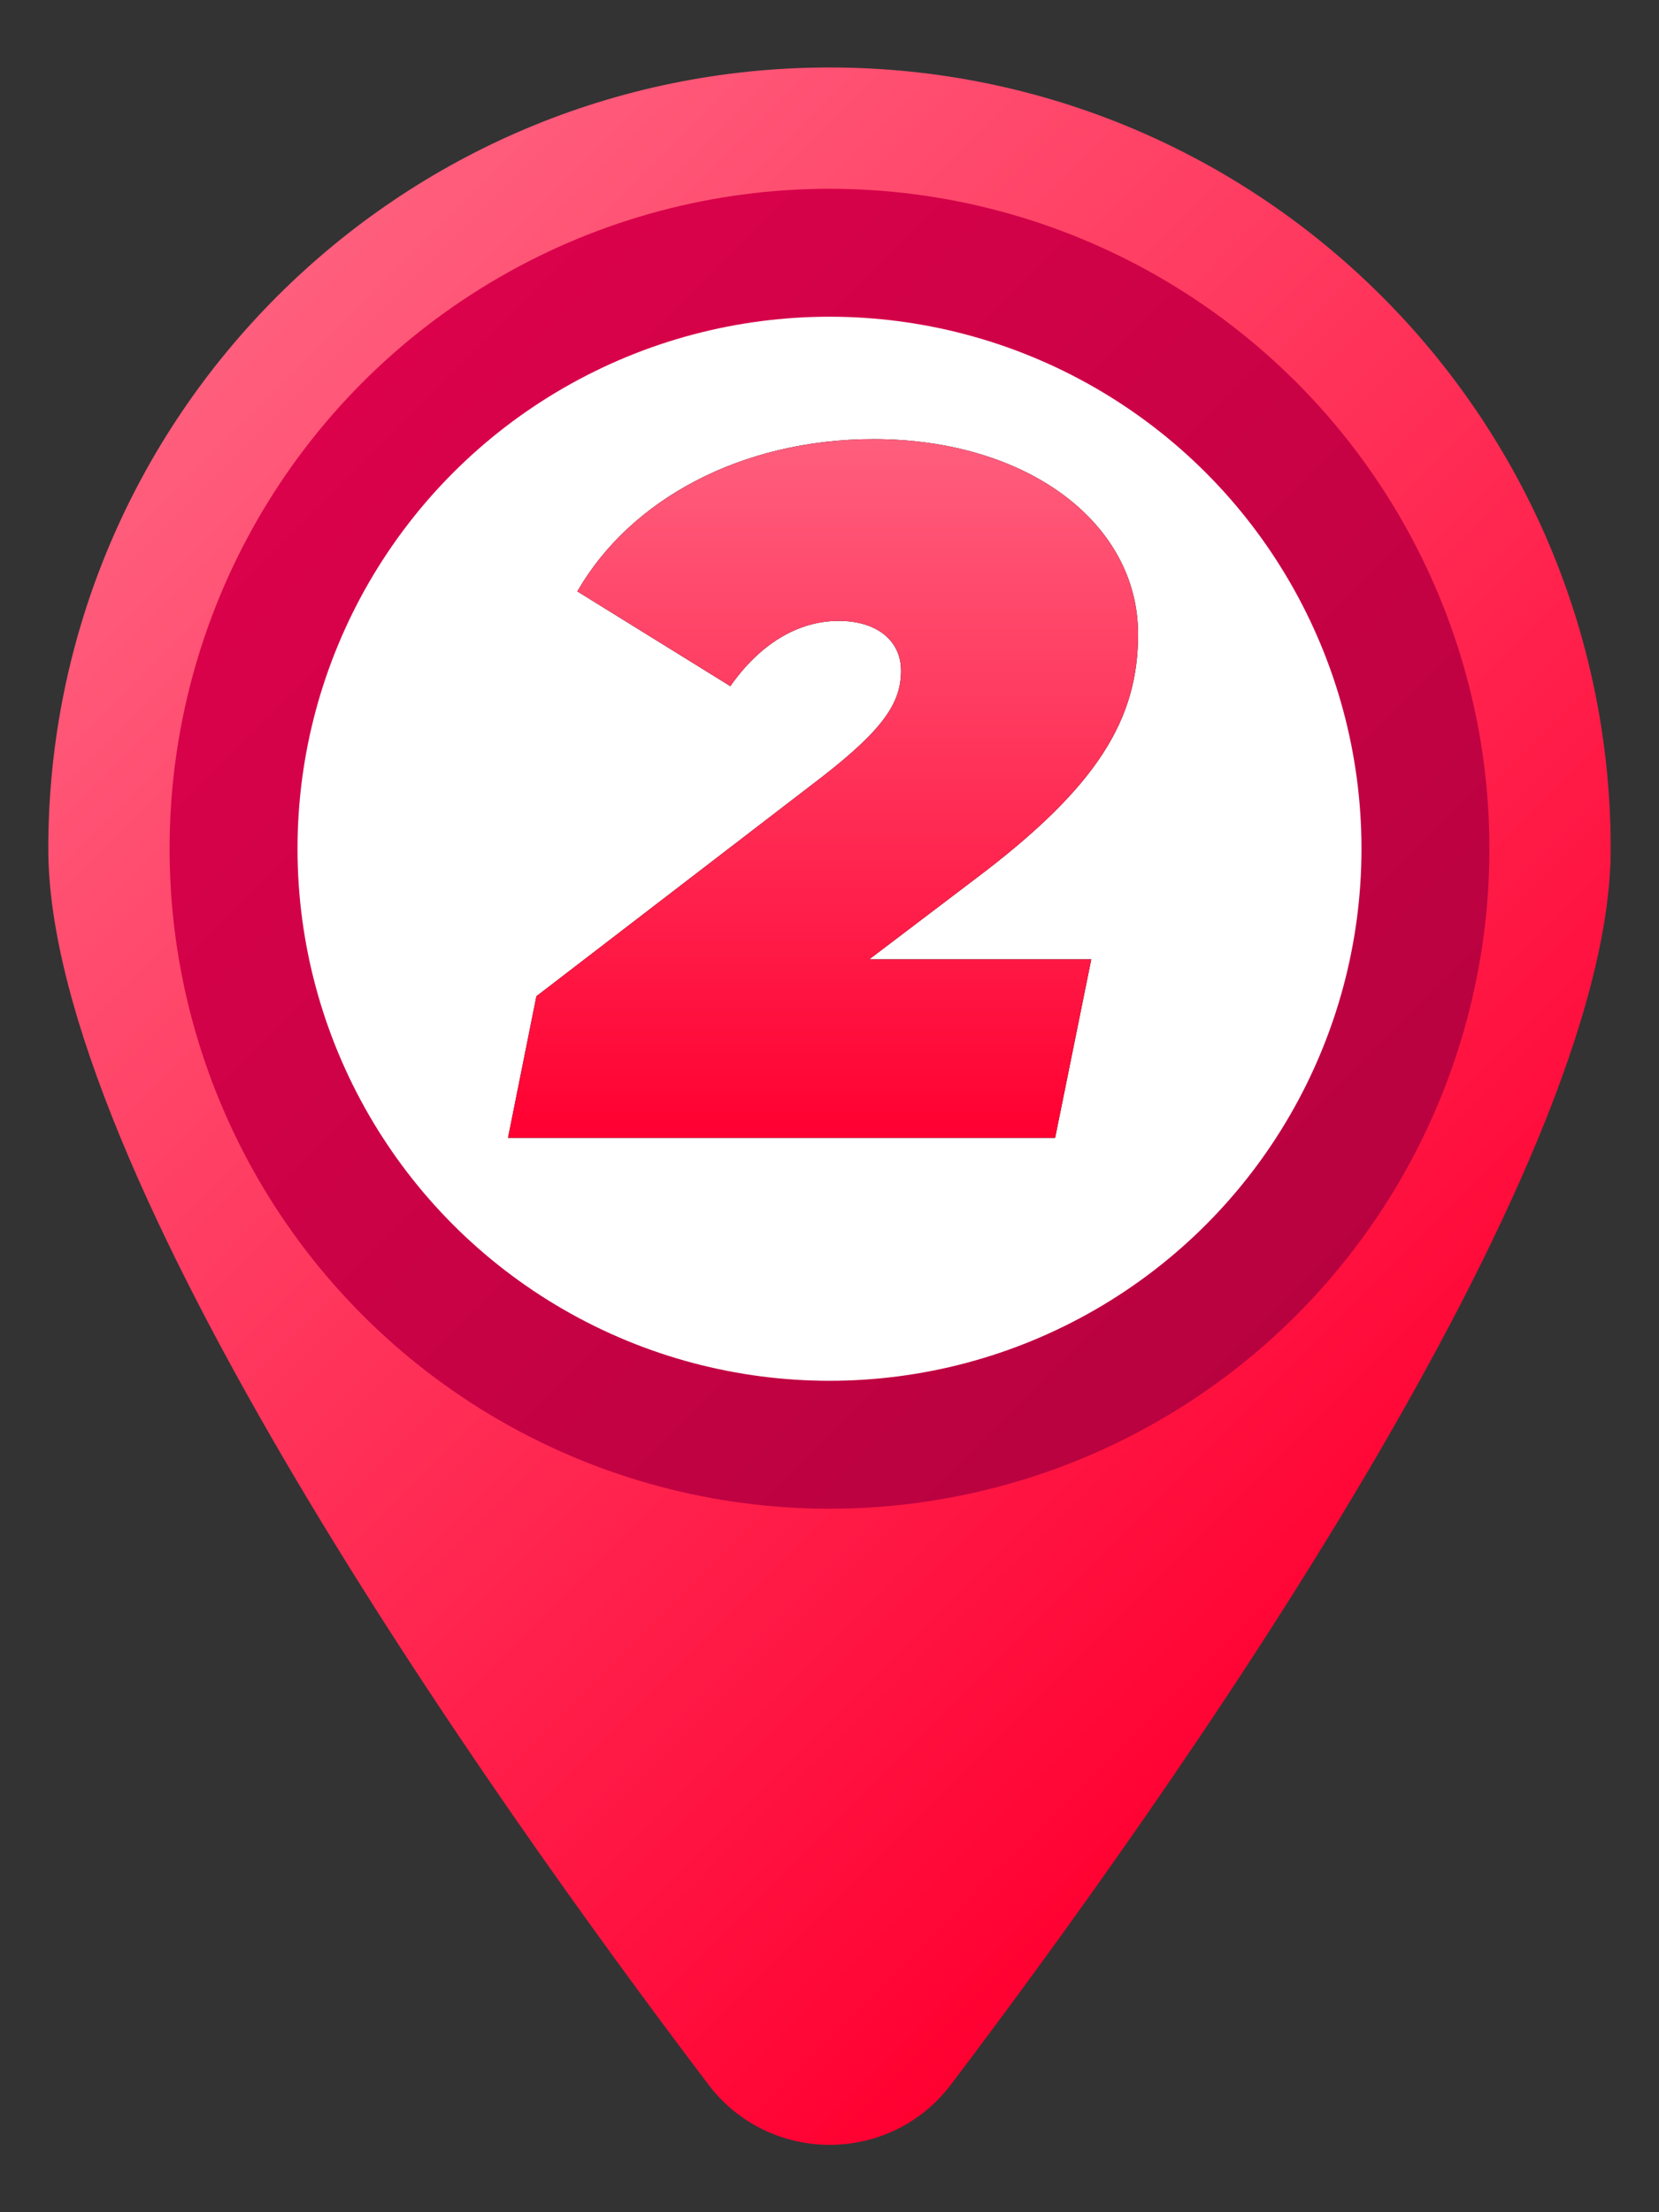
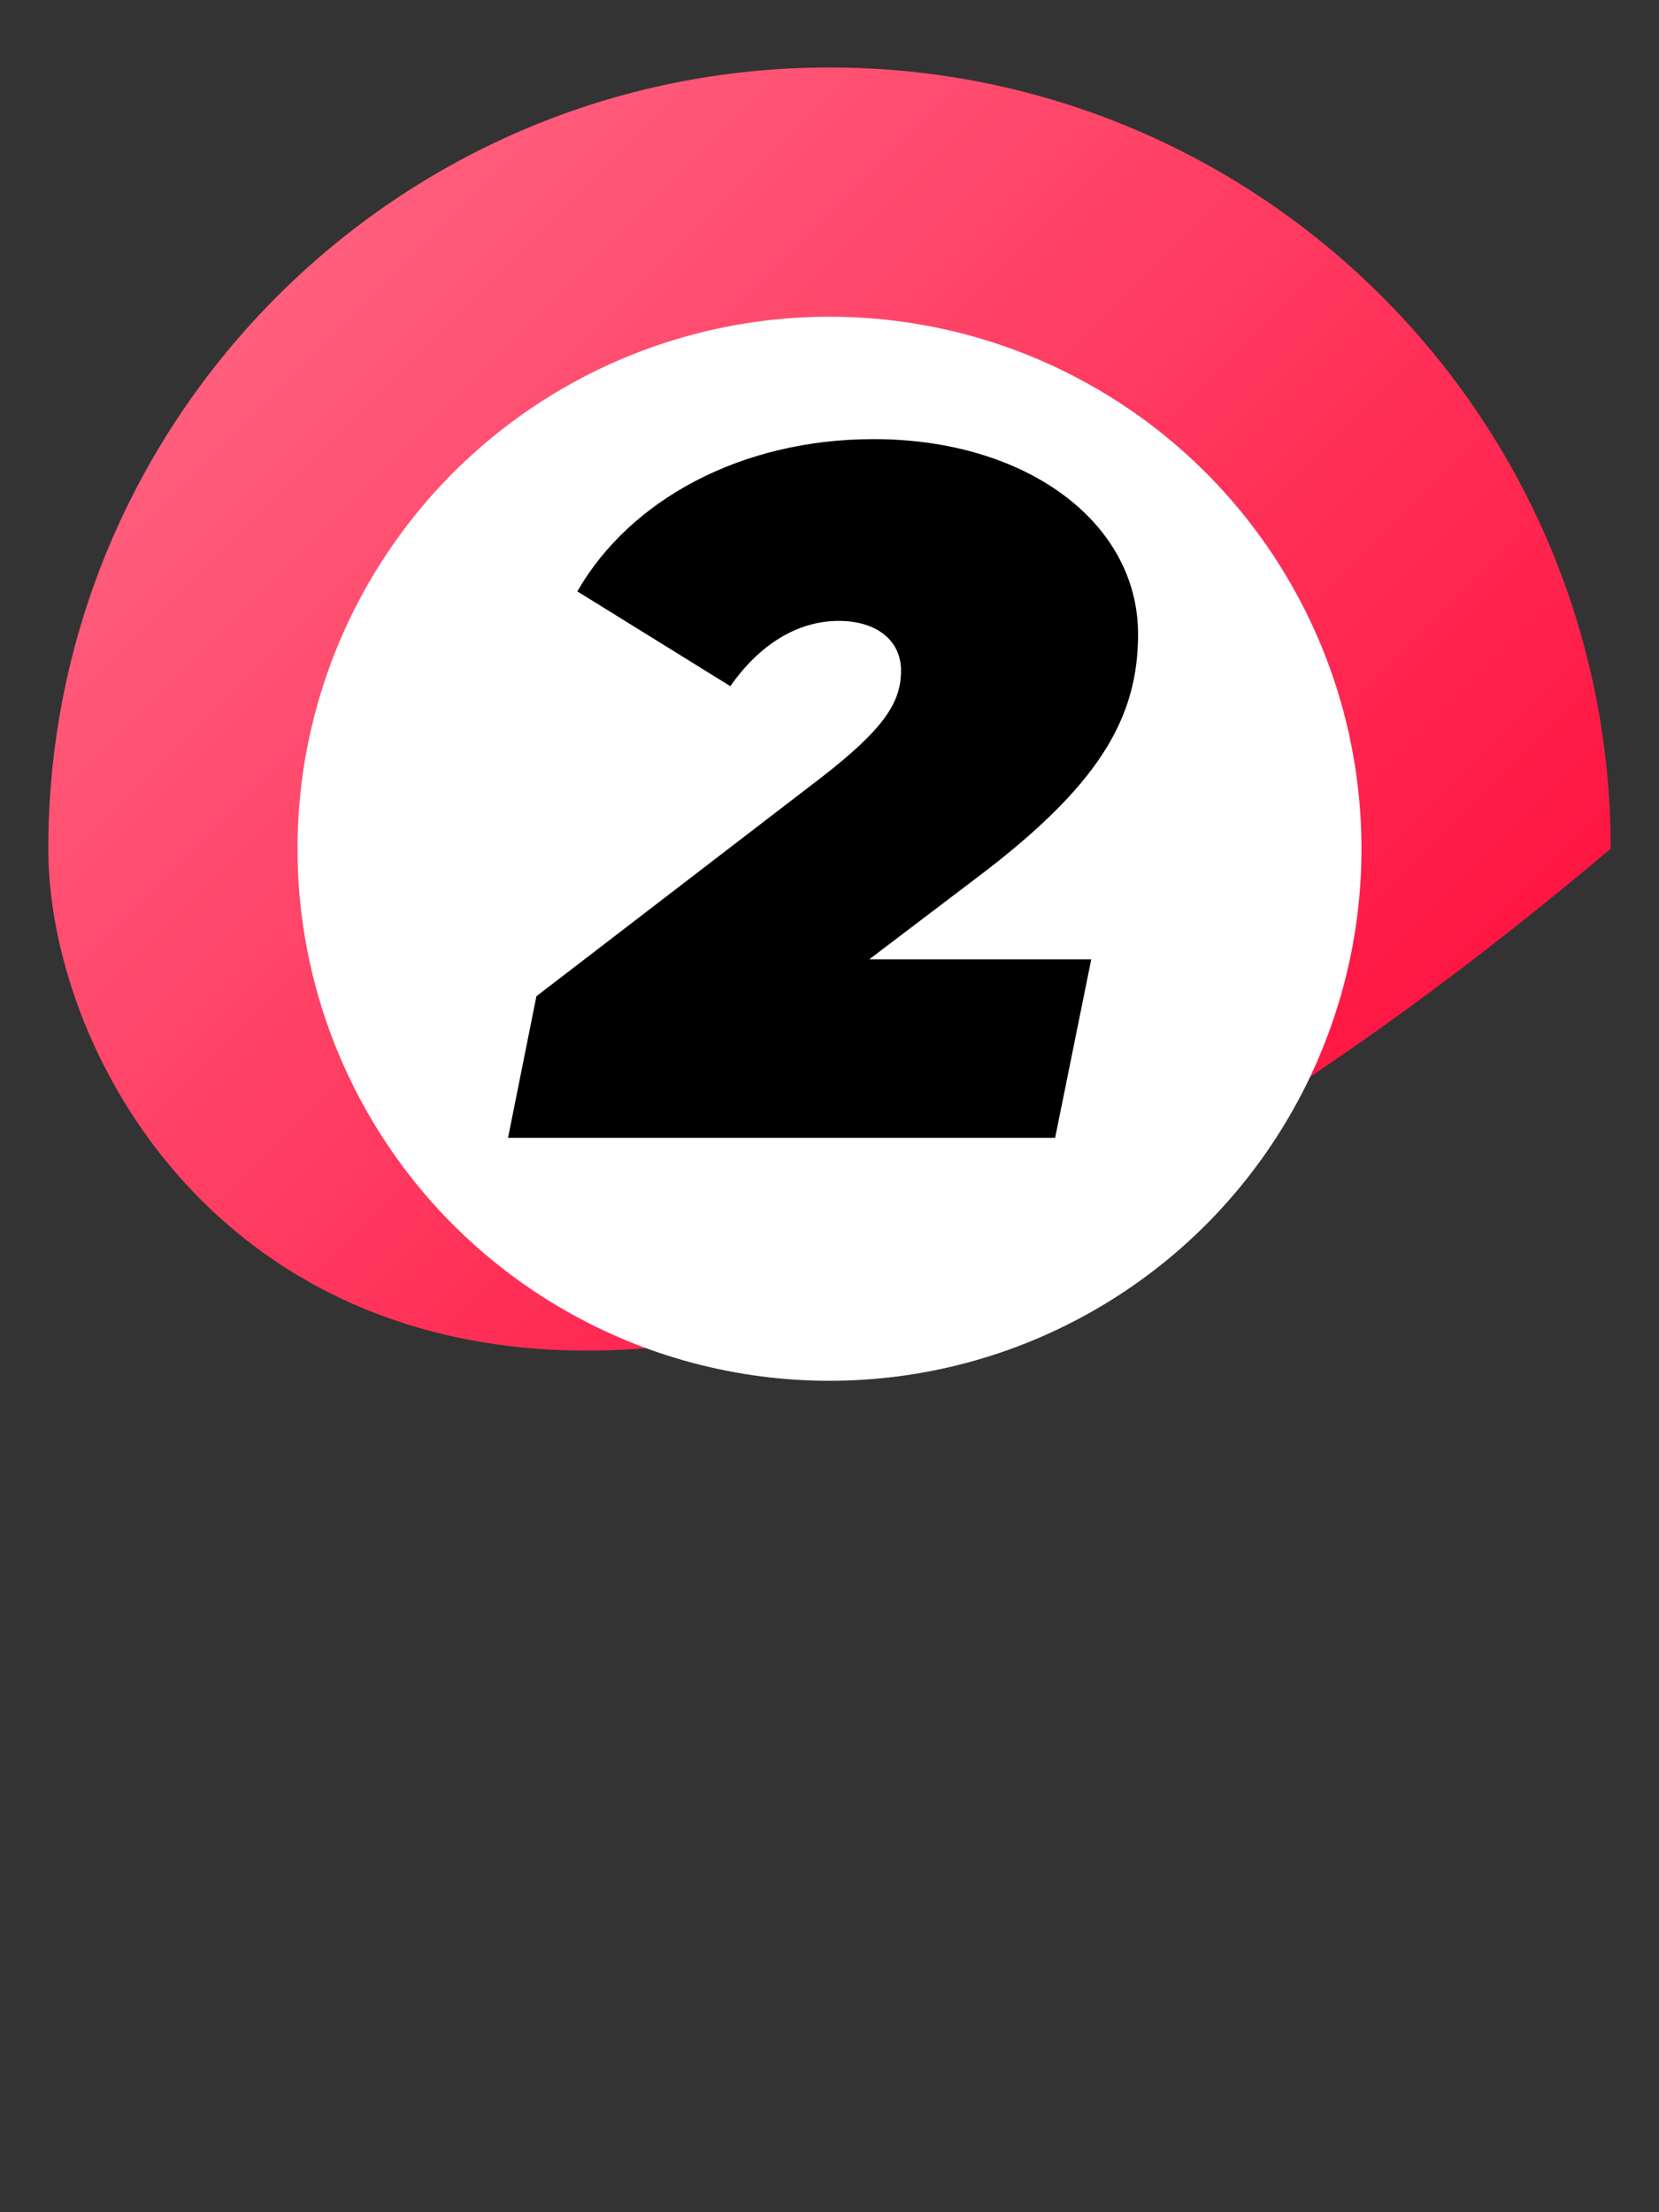
<svg xmlns="http://www.w3.org/2000/svg" viewBox="0 0 45 60">
  <rect x="0" y="0" width="45" height="60" fill="#333333" stroke="none" />
  <defs>
    <style>      .cls-1, .cls-2 {        fill: none;      }      .cls-2 {        stroke: #d9d9d9;        stroke-linecap: round;        stroke-linejoin: round;        stroke-width: 7.82px;      }      .cls-3 {        fill: url(#linear-gradient-3);      }      .cls-4 {        fill: url(#linear-gradient-2);      }      .cls-5 {        fill: url(#linear-gradient);      }      .cls-6 {        fill: #fff;      }      .cls-7 {        fill: #cef7e3;      }      .cls-8 {        fill: #009fc7;      }      .cls-9 {        clip-path: url(#clippath);      }    </style>
    <linearGradient id="linear-gradient" x1="-1105.53" y1="1311.08" x2="-1072.11" y2="1344.5" gradientTransform="translate(1111.32 -1301.32)" gradientUnits="userSpaceOnUse">
      <stop offset="0" stop-color="#ff5e7d" />
      <stop offset="1" stop-color="#ff0031" />
    </linearGradient>
    <linearGradient id="linear-gradient-2" x1="-1101.48" y1="1311.69" x2="-1076.17" y2="1337" gradientTransform="translate(1111.32 -1301.32)" gradientUnits="userSpaceOnUse">
      <stop offset="0" stop-color="#db024b" />
      <stop offset="1" stop-color="#b8023f" />
    </linearGradient>
    <linearGradient id="linear-gradient-3" x1="22.32" y1="30.86" x2="22.32" y2="11.92" gradientUnits="userSpaceOnUse">
      <stop offset="0" stop-color="#ff0031" />
      <stop offset="1" stop-color="#ff5e7d" />
    </linearGradient>
    <clipPath id="clippath">
-       <rect class="cls-1" x="-921.27" y="-400.76" width="794.46" height="722.21" rx="15.54" ry="15.54" />
-     </clipPath>
+       </clipPath>
  </defs>
  <g id="Recorrido">
    <g>
      <g id="Icon">
        <g id="_24" data-name=" 24">
          <g>
-             <path class="cls-5" d="M43.69,23.02c0,8.78-11.94,25.65-17.89,33.51-1.65,2.19-4.94,2.19-6.59,0C13.25,48.67,1.31,31.8,1.31,23.02,1.31,11.32,10.8,1.83,22.5,1.83s21.19,9.49,21.19,21.19h0Z" />
-             <circle class="cls-4" cx="22.5" cy="23.02" r="17.9" />
+             <path class="cls-5" d="M43.69,23.02C13.25,48.67,1.31,31.8,1.31,23.02,1.31,11.32,10.8,1.83,22.5,1.83s21.19,9.49,21.19,21.19h0Z" />
            <circle class="cls-6" cx="22.5" cy="23.02" r="14.43" />
          </g>
        </g>
      </g>
      <g>
        <path d="M23.59,26.02h6.01l-.98,4.84h-14.84l.77-3.84,7.75-5.95c1.67-1.3,2.14-2.01,2.14-2.88,0-.82-.66-1.35-1.69-1.35-1.11,0-2.14.63-2.94,1.77l-4.15-2.57c1.43-2.49,4.45-4.13,8.04-4.13,4.13,0,7.17,2.25,7.17,5.29,0,2.3-1.08,4.13-4.42,6.64l-2.86,2.17Z" />
-         <path class="cls-3" d="M23.59,26.02h6.01l-.98,4.84h-14.84l.77-3.84,7.75-5.95c1.67-1.3,2.14-2.01,2.14-2.88,0-.82-.66-1.35-1.69-1.35-1.11,0-2.14.63-2.94,1.77l-4.15-2.57c1.43-2.49,4.45-4.13,8.04-4.13,4.13,0,7.17,2.25,7.17,5.29,0,2.3-1.08,4.13-4.42,6.64l-2.86,2.17Z" />
      </g>
    </g>
  </g>
  <g id="Layer_1" data-name="Layer 1">
    <g class="cls-9">
      <g>
-         <rect class="cls-8" x="-1072.35" y="-438.87" width="1159.71" height="834.29" />
        <path class="cls-7" d="M-291.62-287.64s-28.55,6.53-32.63,7.61c-4.08,1.09-13.87,5.44-16.59,6.8-2.72,1.36-5.98,3.26-8.43,4.08s-4.9,2.99-3.26,6.53c0,0-1.36,3.54.82,4.9s6.8,5.44,7.61,5.98,6.53,4.62,6.53,4.62l-13.87,15.23s-2.18-1.9-4.08-3.54-5.71-3.54-6.53-4.9c-.82-1.36-2.45-7.07-3.54-8.16s-7.07-2.72-10.33-2.72-8.7-.82-11.42-.27c-2.72.54-10.61,1.36-17.68,0-7.07-1.36-12.51-5.44-23.66-3.81-11.15,1.63-35.9,8.97-41.34,11.42-5.44,2.45-39.98,13.33-45.69,14.69-5.71,1.36-21.48,2.45-25.02,1.36-3.54-1.09-4.35-4.08-5.17-8.16s-2.31-8.29-2.18-9.93-1.22-4.08-1.5-4.76-1.5-3.26-3.67-2.72c-2.18.54-2.18,2.31-1.5,4.08s4.49,13.6,4.76,15.5,1.22,3.94,2.04,6.66,4.35,11.29,3.26,14.55c-1.09,3.26-6.8,9.38-9.52,10.74-2.72,1.36-7.21,5.3-13.46,5.85-6.25.54-20.26,2.99-22.71,3.81s-11.15,1.9-15.37,1.9-9.65,1.22-12.24-.82c-2.58-2.04-3.81-1.9-4.76-8.02-.95-6.12-4.22-16.18-5.03-18.36s-1.09-4.76-1.9-5.57-3.26-2.45-4.49-.27c-1.22,2.18-.68,6.12.14,7.21s10.74,33.04,11.56,35.08l.82,2.04,42-13.71s33.22-10.75,35.82-11.4c2.61-.65,13.35,3.09,13.51,3.09s50.31-6.02,50.31-6.02c0,0,8.14-9.61,8.79-10.75s9.28-10.26,10.42-11.24,3.09-.81,3.91,0c.81.81,4.72-1.47,5.37-2.12s5.7-4.4,7.33-4.07c1.63.33,3.42,5.7,3.58,7.16.16,1.47.65,8.14.65,8.14,0,0,28.49-4.4,38.92-3.58,10.42.81,39.73,3.26,45.92,10.58,6.19,7.33,55.52,40.87,55.52,40.87l15.47,50.64s-11.19,8.74.79,5.06c2.35-.72,24.93,64.31,25.1,67.73.16,3.42,18.24,79.46,19.38,85,1.14,5.54,1.79,10.58,2.61,15.63s38.43,48.36,42.01,51.13,51.13,60.41,54.71,64.64,13.68,9.93,20.68,12.54c7,2.61,31.26,13.35,37.12,15.14s61.59,24.3,63.42,31.26c1.83,6.96,8.43,26.38,8.79,31.51.37,5.13,6.96,23.45,6.96,23.45,0,0,25.65,54.59,32.61,64.48,6.96,9.89,48.36,44.7,48.36,44.7h4.61V-437.14l-57.01,1.47-63.38,26.01-19.78,4.4-6.59,10.63s-54.59,28.21-58.62,30.78-49.46,24.18-52.76,26.01c-3.3,1.83-40.67,18.69-45.43,20.52-4.76,1.83-28.94,10.26-33.34,12.46-4.4,2.2-18.69,7.69-23.08,8.79-4.4,1.1-13.22,7.74-14.67,8.45Z" />
-         <path class="cls-6" d="M-1071.03,44.94c1.64-1.09,12.83-8.19,17.74-7.91,4.91.27,7.91,3,10.37,3.27s11.19-6,12.01-6.82c.82-.82,6.55-5.46,9.01-6,2.46-.55,14.46-4.09,15.28-4.64s7.1-7.37,8.73-9.28,17.47-14.46,21.01-16.92c3.55-2.46,13.92-9.55,15.56-9.28s14.19-6.55,14.19-6.55l11.19-.27s20.19-13.1,22.65-13.92,19.65,2.18,22.1,2.46,32.75,9.82,35.48,9.28,19.65-9.82,23.74-12.55,35.75-34.93,38.48-38.48,13.64-21.29,16.37-22.1c2.73-.82,39.57-9.82,39.57-9.82,0,0,33.84-7.37,34.66-7.91s11.73-11.19,14.46-12.01,32.47-11.19,32.47-11.19l90.87-33.84-10.64-14.19s51.3-23.74,52.67-24.29,68.77-3.82,68.77-3.82l30.84-10.64,66.86.55s30.84,4.37,35.75,8.73,51.58,46.94,53.21,65.77-16.65,30.02-16.37,48.58c.27,18.56,31.38,234.96,31.38,234.96l-54.58,5.46s2.18,25.11,3,27.84,6.82,19.92,6.82,19.92c0,0-6,24.83-7.37,27.56s-6.82,7.64-6.82,7.64l-10.92,13.64s-7.37,3-4.64,6.82c2.73,3.82,4.29,3.74,6.28,4.64,9.01,4.09,31.11,13.92,33.02,14.74s12.83,3.55,19.92,0c7.1-3.55,21.29-10.37,29.47-11.19s14.74-1.36,16.1-2.18-1.09-54.03,4.37-59.76c5.46-5.73,10.37-6.28,10.37-6.28,0,0,12.55-4.09,25.11.55,12.55,4.64,28.38,15.28,30.56,19.38,2.18,4.09,8.73,35.2,13.37,40.39,4.64,5.19,7.37,10.1,8.19,10.37s48.58-6,65.77-2.46c17.19,3.55,43.94,6,50.49,9.55,6.55,3.55,37.66,36.84,39.3,48.58,1.64,11.73,15.01,39.84,16.65,42.3s41.21,37.66,41.21,37.66l-1154.63,6,.55-352.31Z" />
        <path class="cls-8" d="M-331.14-242.16c3.74,6.36,11.48,6.34,17.7,8.84,12.67,5.08,26.98,14.06,37.45,22.77,4.21,3.5,13.13,12.78,15.09,17.7,8.95,22.43,8.62,57.42,34.72,67.83,16.94,6.75,38.7,3.55,56.66,7.15,19.87,3.98,28.38,12.97,42.03,26.54,4,3.97,9.89,19.74,10.88,25.49.71,4.18.11,9.85.88,14.03.95,5.2,6.39,12.87,7.58,18.5,8.49,4.36,18.07,9.05,25.28,15.42,9.16,8.1,15.27,17.01,17.04,29.34l-12.02,78.62-25.98,81.38c.81,5.12,5.28,13.19,5.26,18.03-.03,5.19-3.16,14.72-9.32,15.32-.95.09-7.05-.44-7.95-.75-5.2-1.75-5.46-11.09-13.14-11.96-2.91-.33-12.07,2.95-13.66,5.49-.81,1.29-1.45,11.12-1.11,12.91s6.67,16.87,7.7,18.53c.86,1.39,2.38,2.61,3.85,3.3,11.95,5.58,28.58,1.98,41.6,3.12l37.04,7.11c.88.03,1.56-.34,2.31-.72,5.15-2.58,11.43-10.03,16.66-12.55,1.7-.82,12.22-3.8,14.13-4.05,5.54-.74,11.75,2.42,15.82,5.95,9.3,8.07,13.31,18.16,19.48,28.22,5.88,9.57,15.71,15.96,26.3,19.61,8.73,3,16.68,1.08,25.61,1.22,2.21,1.46,4.91,2.71,6.95,4.38,1.62,1.33,2.29,3.34,4.23,3.82-.05,4.14.49,9.56.05,13.45-.09.81-2.21,1.68-1.24,3.84-3.33-3.9-5.38-8.17-8.36-11.61-4.76-5.48-7.49-2.75-13.38-2.67-13.11.17-27.31-5.75-37.85-13.48-12.91-9.46-15.12-25.64-25.67-35.74-1.35-1.29-5.68-5.04-7.16-5.66-.22-.09-.53-.86-1.27-.48-1.52.03-12.56,2.4-13.8,3-7.45,3.59-10.62,13.43-21.61,13.63-11.19.2-27.71-5.95-39.4-7.16-16.07-1.66-38.57,4.3-51.53-8.39-4.93-4.83-12.18-27.04-11.33-33.98.88-7.19,4.36-14.51,11.33-17.59,7.19-3.18,17.09-5.2,24.17-.91,1.34.81,8.28,9.94,9.22,8.96-.34-1.8,1.17-4.02,1.02-5.58-.09-.93-1.26-2.79-1.62-3.96-.88-2.89-2.78-6.95-3.31-9.5-.85-4.09,2.43-16.23,3.75-20.76,7.09-24.38,18.84-48.89,23.26-73.92,4.01-22.68,6.12-45.8,10.22-68.48-.02-10.93-15.31-24.41-24.36-29.17-3.6-1.89-11.09-3.91-13.66-6.62-3.99-4.21-9.91-18.82-11.15-24.63-1.09-5.11-.3-10.73-1.63-15.66-3.46-12.86-6.99-21.13-17.44-29.67-22.97-18.77-42.05-13.21-69.15-16.71l-12.23-2.97c-1.54-.46-2.8-1.03-4.17-1.79-3.99-2.61-11.82-5.97-14.93-9.21-4.12-4.29-11.97-17.99-13.86-23.7-4.78-14.46-8.43-39.93-18.89-50.27-5.39-5.33-25.39-19.02-32.26-21.4-6.84-2.37-11.7-1.15-18.17-.93-6.1.21-13.21-5.52-19.36-6.56.12-.17-.09-1.16.33-1.73,3.71-4.94,7.62-9.75,11.07-14.88,1.75.2,3.56,1.45,5.29,2.3Z" />
        <path class="cls-6" d="M-71.07-390.71c1.36-2.18,9.79-5.44,9.79-5.44,0,0,54.66-24.48,55.75-24.48s23.93,4.35,28.01,5.17c15.23-2.72,13.87,18.76,14.14,21.21.27,2.45,1.36,16.05-.54,19.58s-21.21,77.51-22.03,79.41,12.78,36.44,13.05,37.8,11.97,27.47,11.42,29.91c-.54,2.45,1.36,9.79.82,16.05-.54,6.25-5.71,17.95-10.33,24.75-4.62,6.8-23.93,38.89-26.92,42.97-2.99,4.08-18.76,50.85-18.76,50.85L3.45-64.91s29.37,38.62,30.19,38.34S79.32,14.77,80.14,14.77s1.09,70.98,1.09,70.98c0,0-7.34-6.53-7.89-10.33-.54-3.81-56.84-83.22-56.84-83.22,0,0-55.48,20.94-57.11,20.4s-5.71-11.15-11.15-22.03c-5.44-10.88-4.9-59.01-4.35-61.19.54-2.18-26.11-38.07-26.11-39.16s2.45-8.7,2.45-8.7c0,0-1.09-2.45-1.9-3.26s.27-19.31,1.09-21.76c.82-2.45.27-22.3.27-22.3l-30.19-51.67s-23.39-5.98-26.65-6.25c-3.26-.27-45.14-12.24-45.14-12.24,0,0-8.7-2.45-12.24-2.99-3.54-.54-16.32-19.85-16.32-19.85,0,0-78.05,22.03-82.67,23.12-4.62,1.09-27.74-4.35-29.91-5.17s-8.16-6.53-8.7-8.7c-.54-2.18,5.44-6.8,6.53-7.07,0,0,9.52-8.7,13.05-10.61,3.54-1.9,12.51-8.7,15.5-10.33,2.99-1.63,20.94-12.51,23.12-14.14,2.18-1.63,5.17-5.17,10.06-5.44,4.9-.27,39.7-3.26,39.7-3.26l95.18-44.87s2.72-6.25,6.53-9.79c3.81-3.54,10.88-13.6,12.24-14.69,1.36-1.09,39.16-20.94,39.16-20.94Z" />
        <path class="cls-2" d="M-361.55-218.2l8.2-9.4c1.39-.92,21.86-26.7,23.71-27.63,1.85-.92,9.24-.46,23.11-3.24,13.86-2.77,73.94-36.97,73.94-36.97l72.56-36.05,37.43-14.33s27.73-11.55,32.81-16.18c5.08-4.62,15.25-6.93,18.95-4.16,3.7,2.77,25.88,67.47,25.88,67.47,0,0,4.16,9.71,2.31,33.74s7.39,72.1,7.39,77.18-2.31,7.39-12.48,4.62c-10.17-2.77-13.86-1.85-16.64.46-2.77,2.31-14.79,42.06-17.56,52.22-2.77,10.17,1.39,9.24,3.7,10.63,2.31,1.39,37.9,26.8,37.9,26.8L1.71-67.6S29.44-27.39,32.22-26.93s53.15,45.75,56.38,47.14" />
      </g>
    </g>
  </g>
</svg>